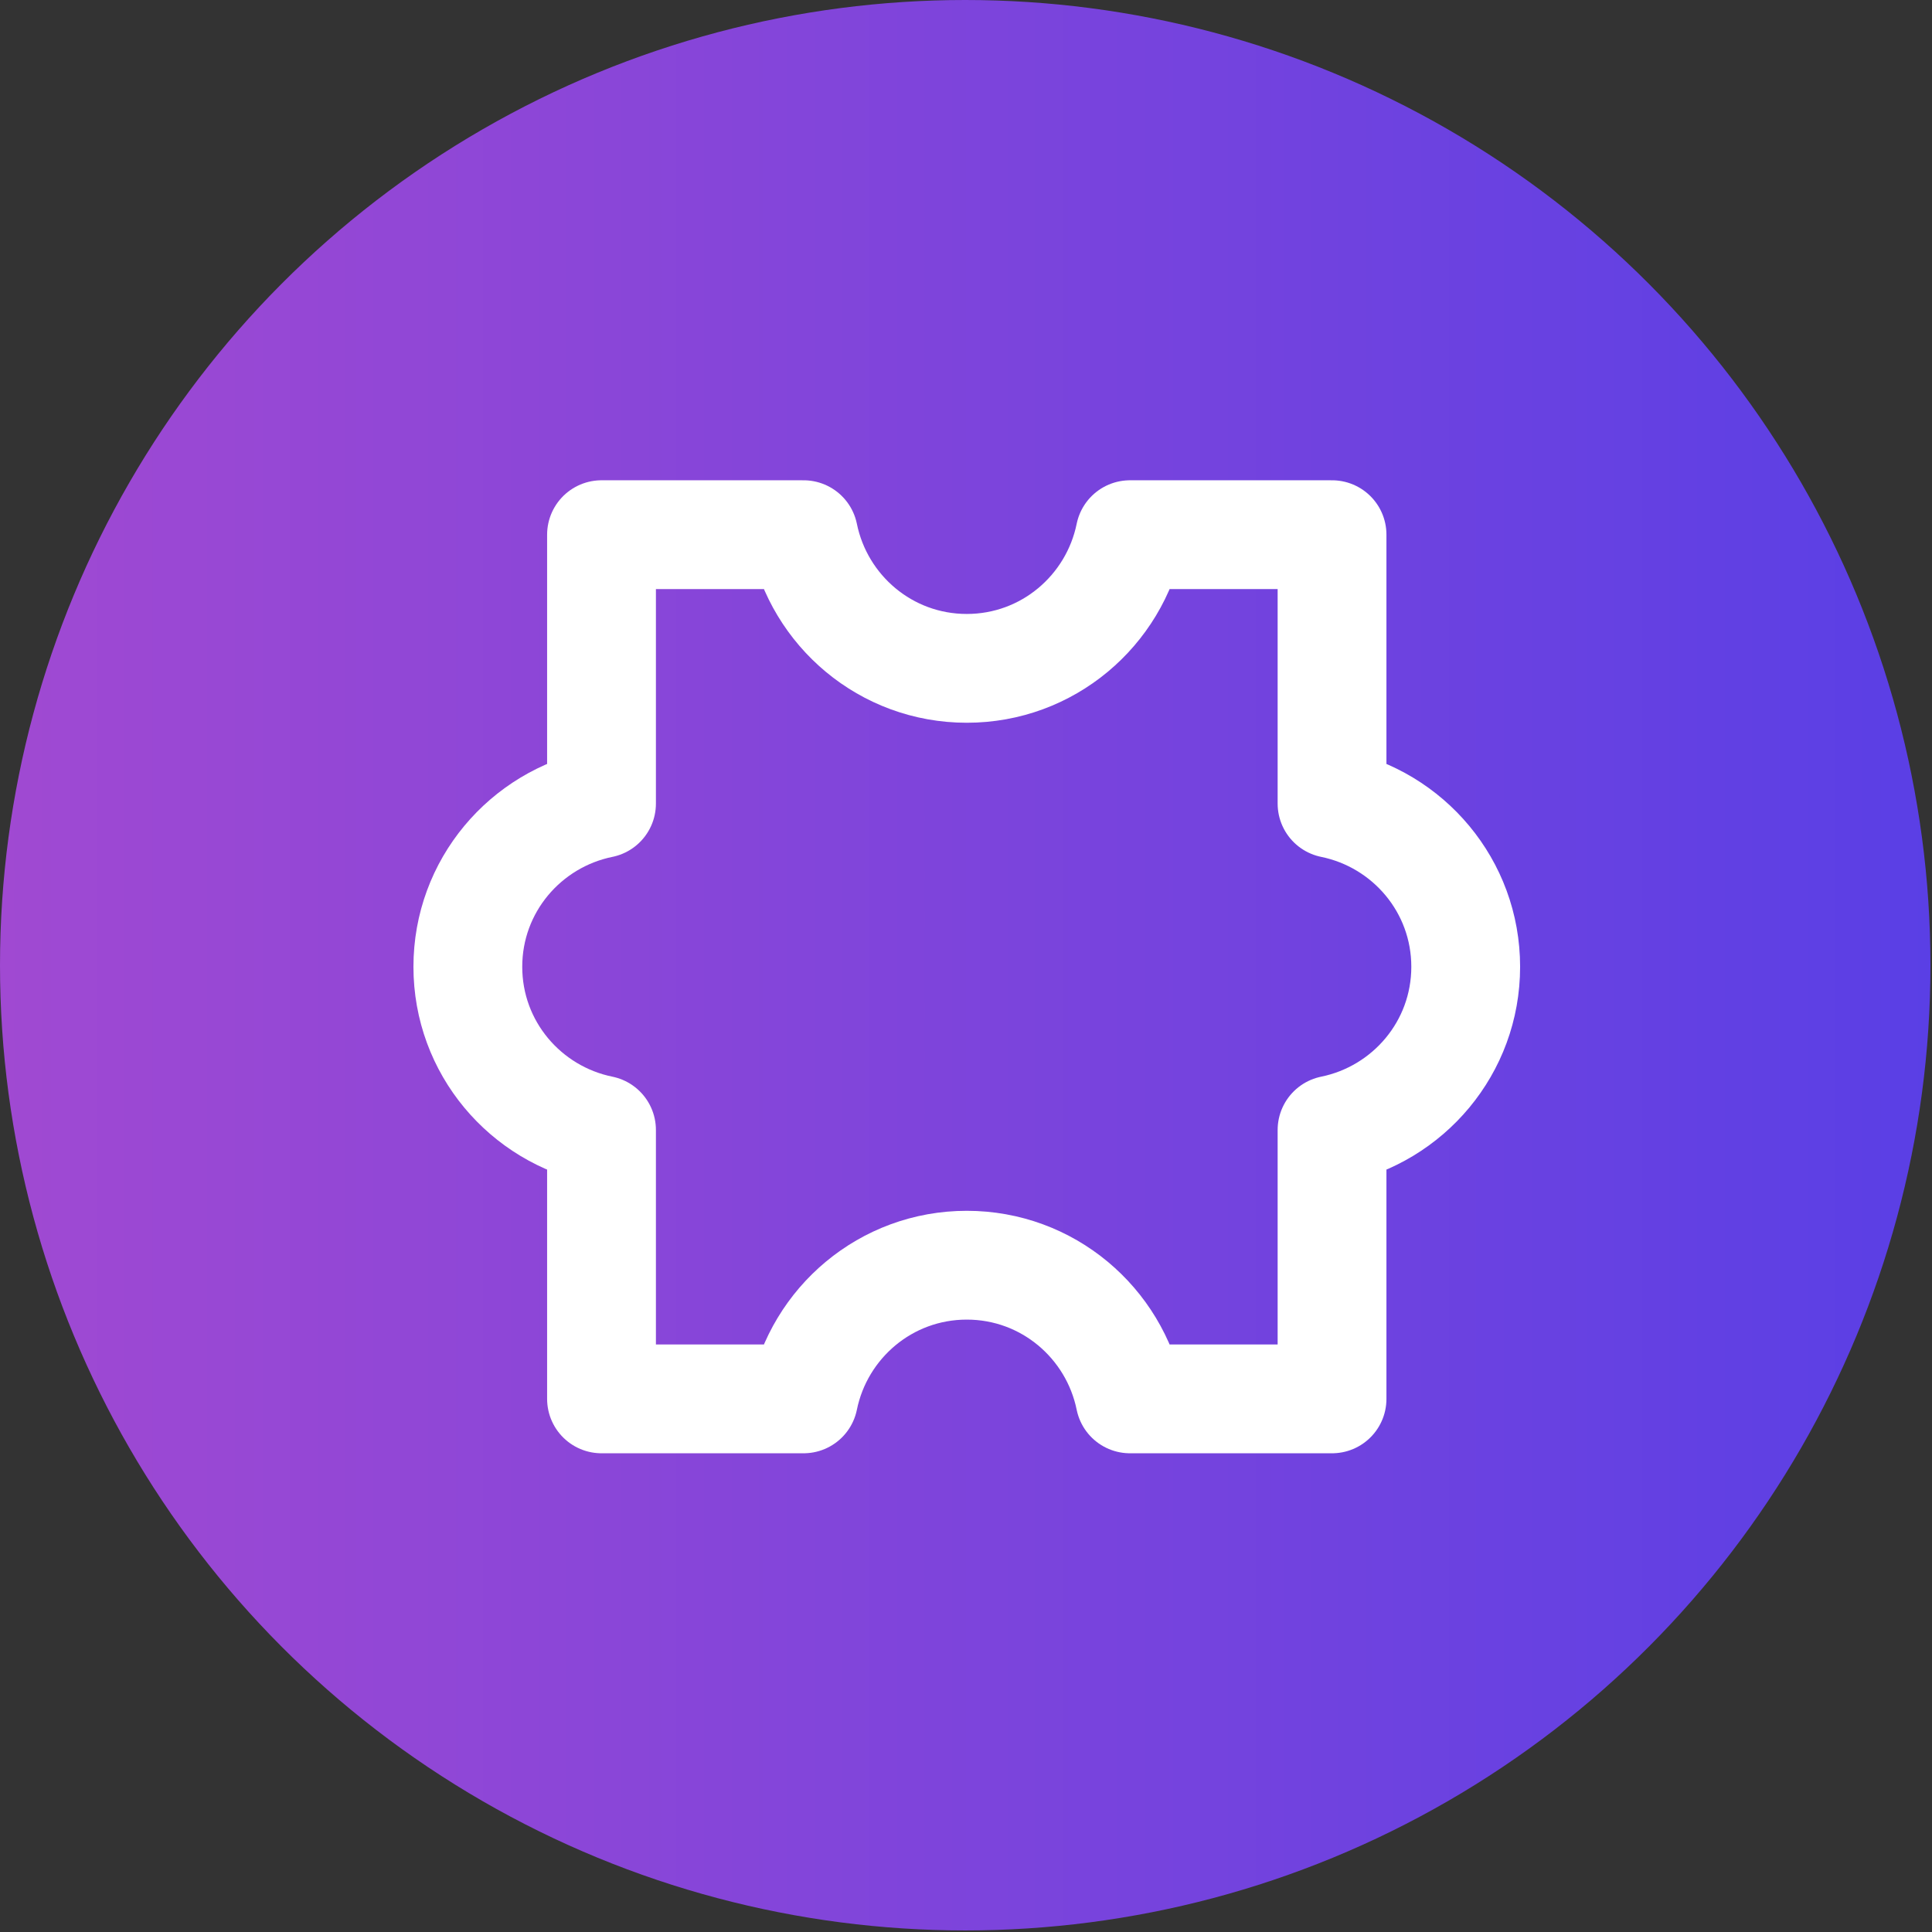
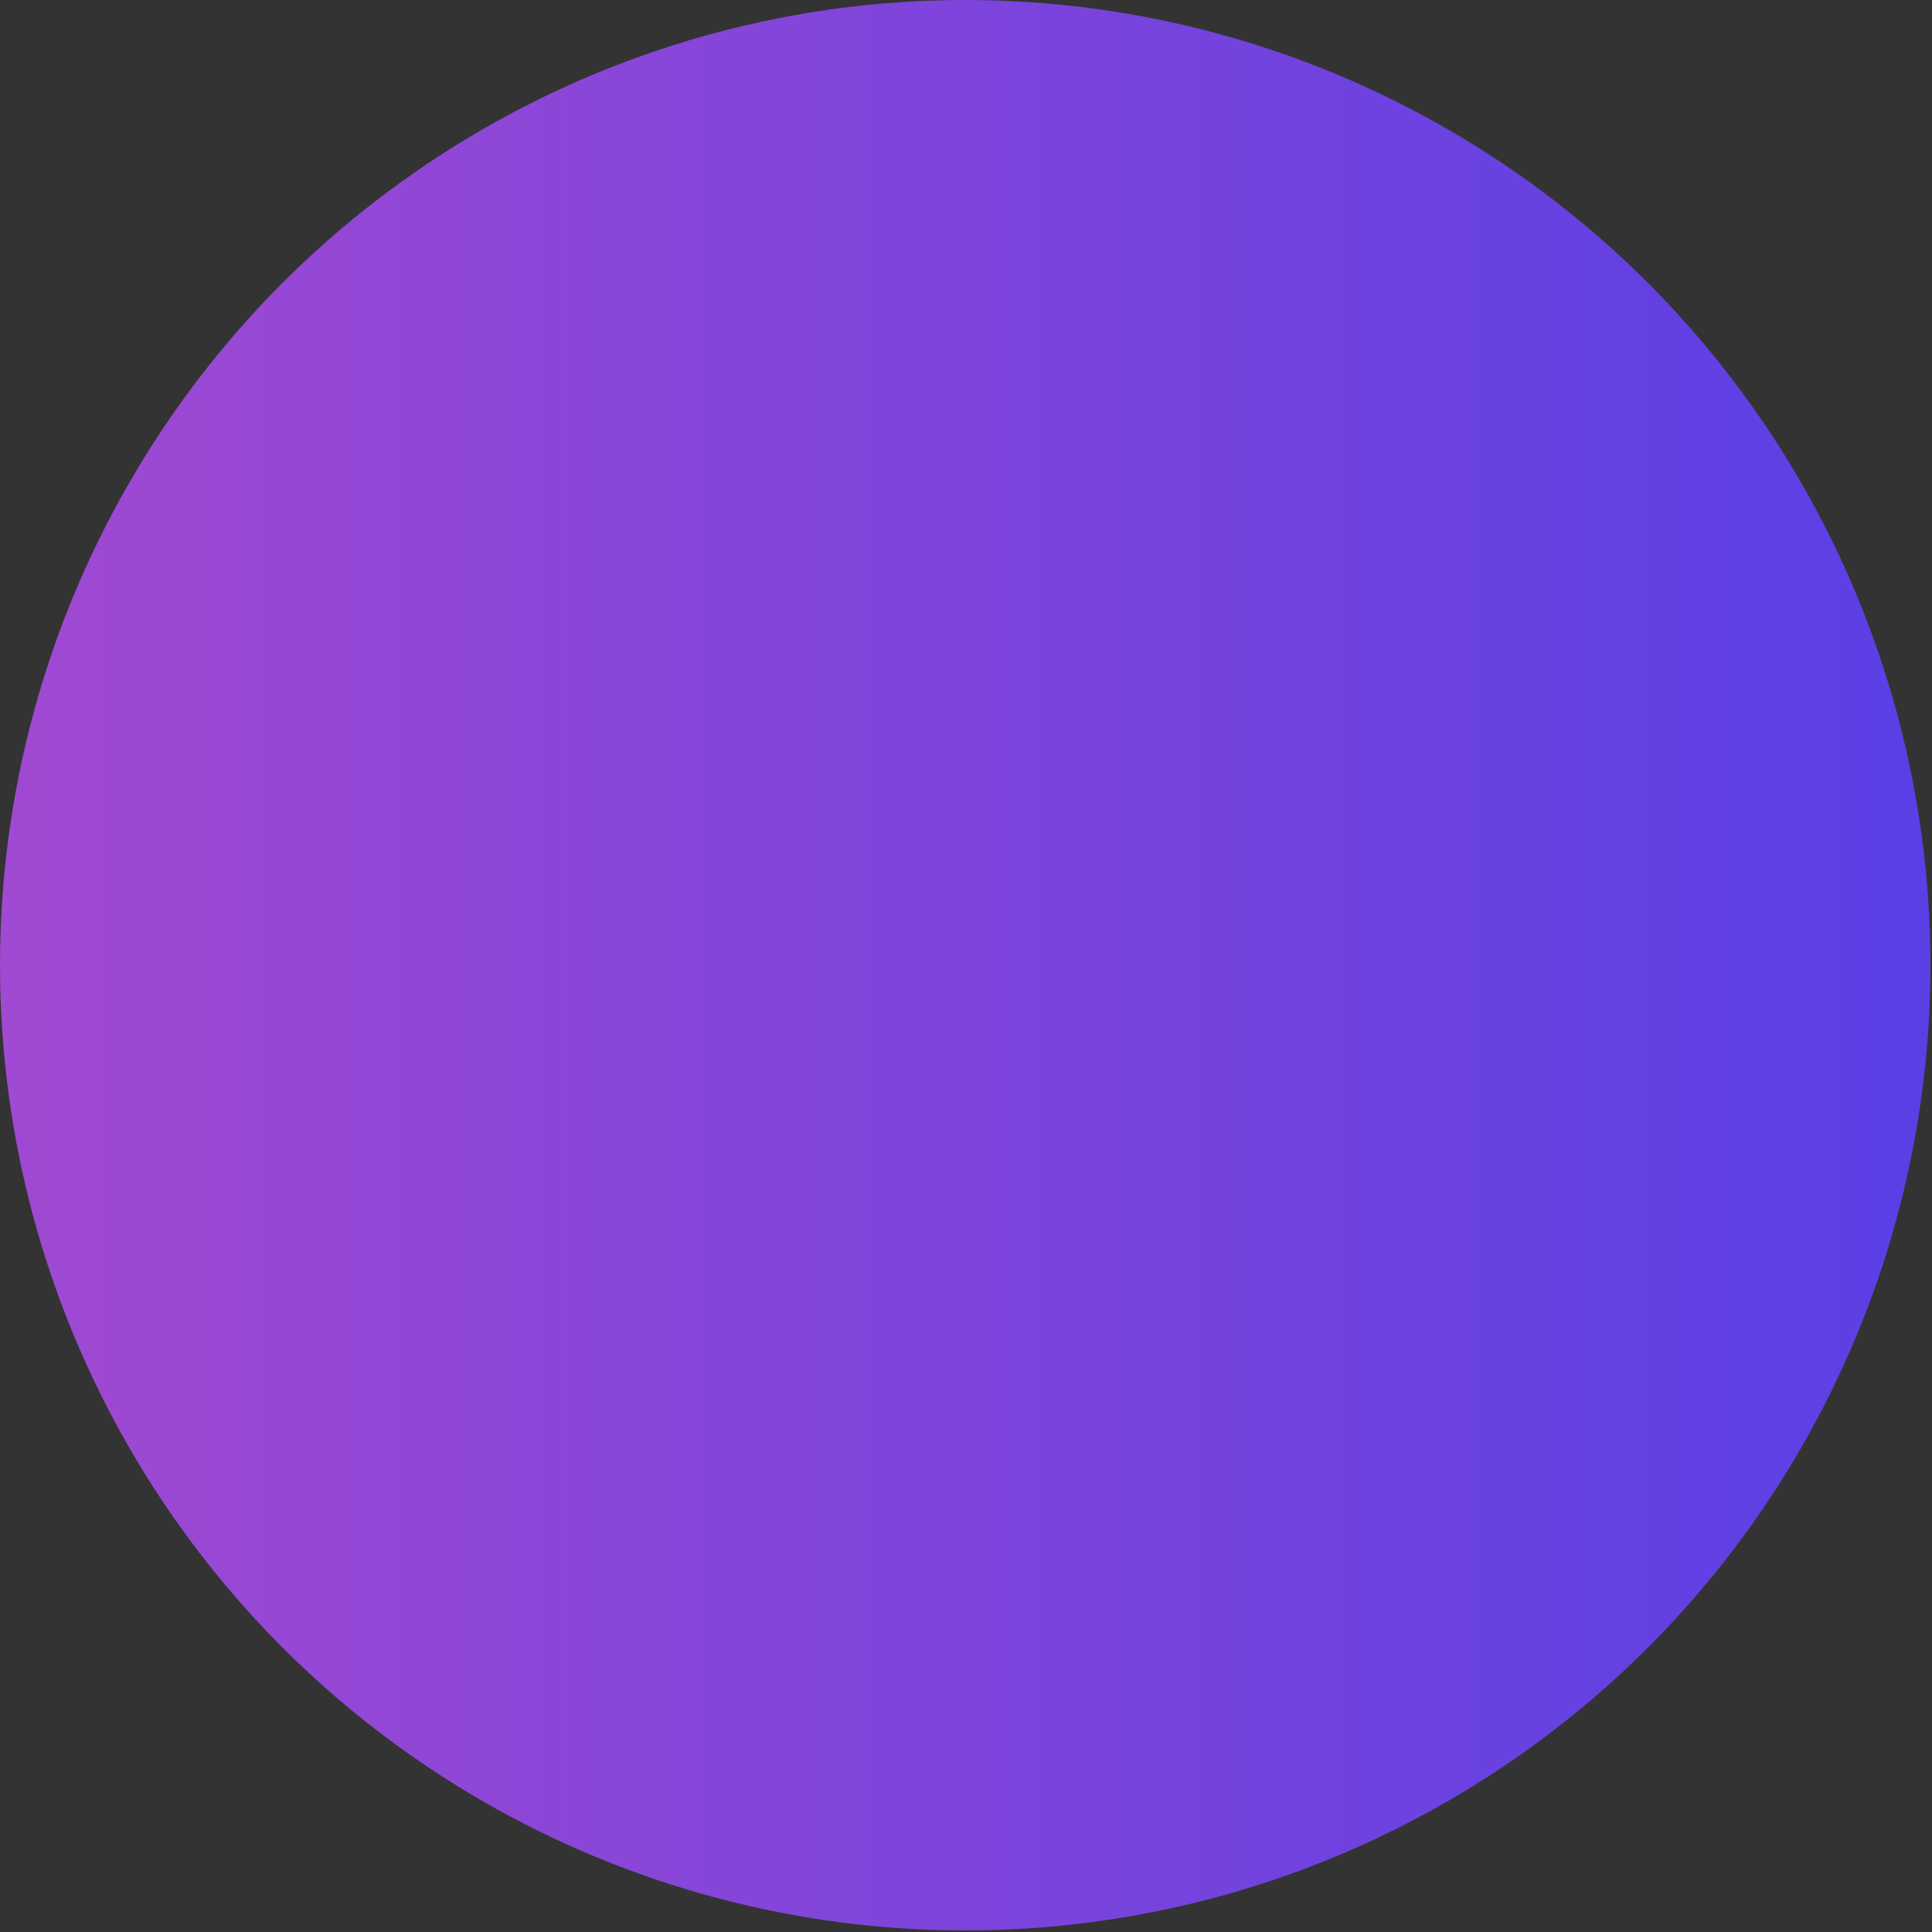
<svg xmlns="http://www.w3.org/2000/svg" id="b" width="12.43" height="12.43" viewBox="0 0 12.43 12.43">
  <rect x="0" y="0" width="12.43" height="12.43" fill="#333333" stroke="none" />
  <defs>
    <linearGradient id="d" x1="0" y1="6.21" x2="12.43" y2="6.21" gradientUnits="userSpaceOnUse">
      <stop offset="0" stop-color="#a049d2" />
      <stop offset="1" stop-color="#5a3fe5" />
    </linearGradient>
  </defs>
  <g id="c">
    <circle cx="6.21" cy="6.21" r="6.21" fill="url(#d)" />
-     <path d="M8.57,5.17v-1.73h-1.3c-.1.49-.53.86-1.05.86s-.95-.37-1.05-.86h-1.3v1.73c-.49.1-.86.53-.86,1.05s.37.95.86,1.05v1.73h1.3c.1-.49.53-.86,1.05-.86s.95.37,1.05.86h1.3v-1.73c.49-.1.86-.53.86-1.05s-.37-.95-.86-1.05Z" fill="none" stroke="#fff" stroke-linecap="round" stroke-linejoin="round" stroke-width=".7" />
  </g>
</svg>